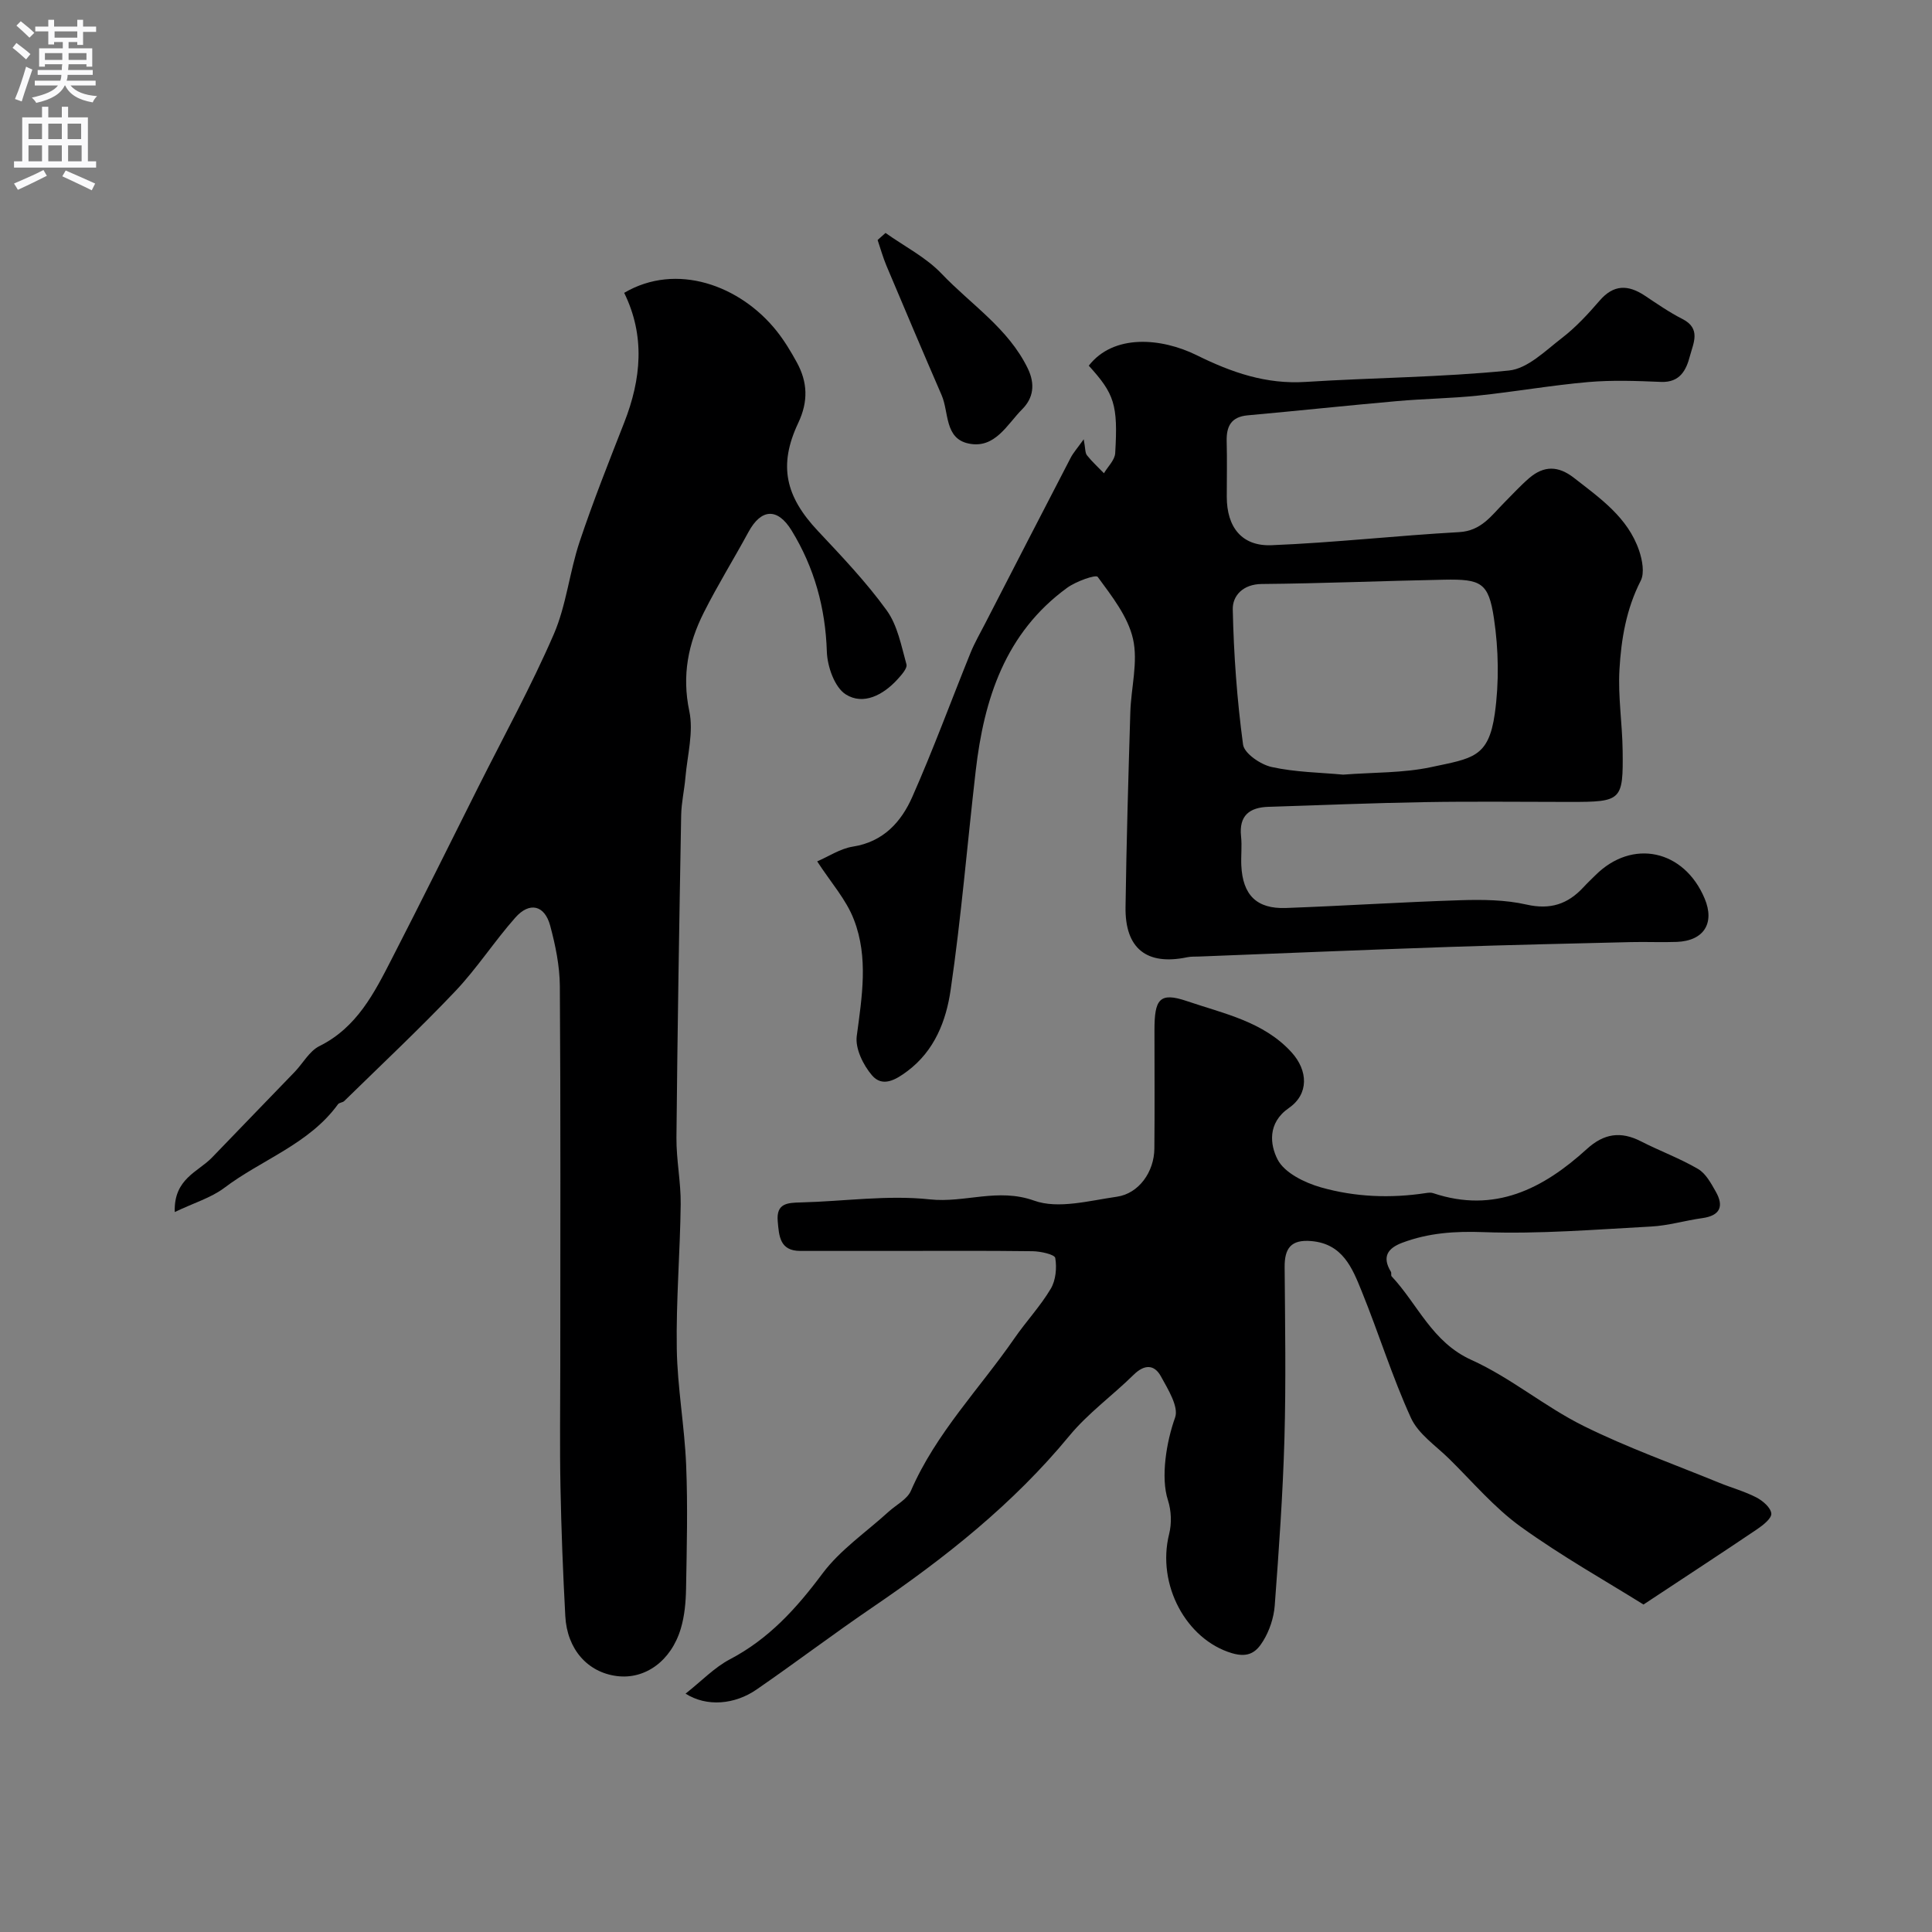
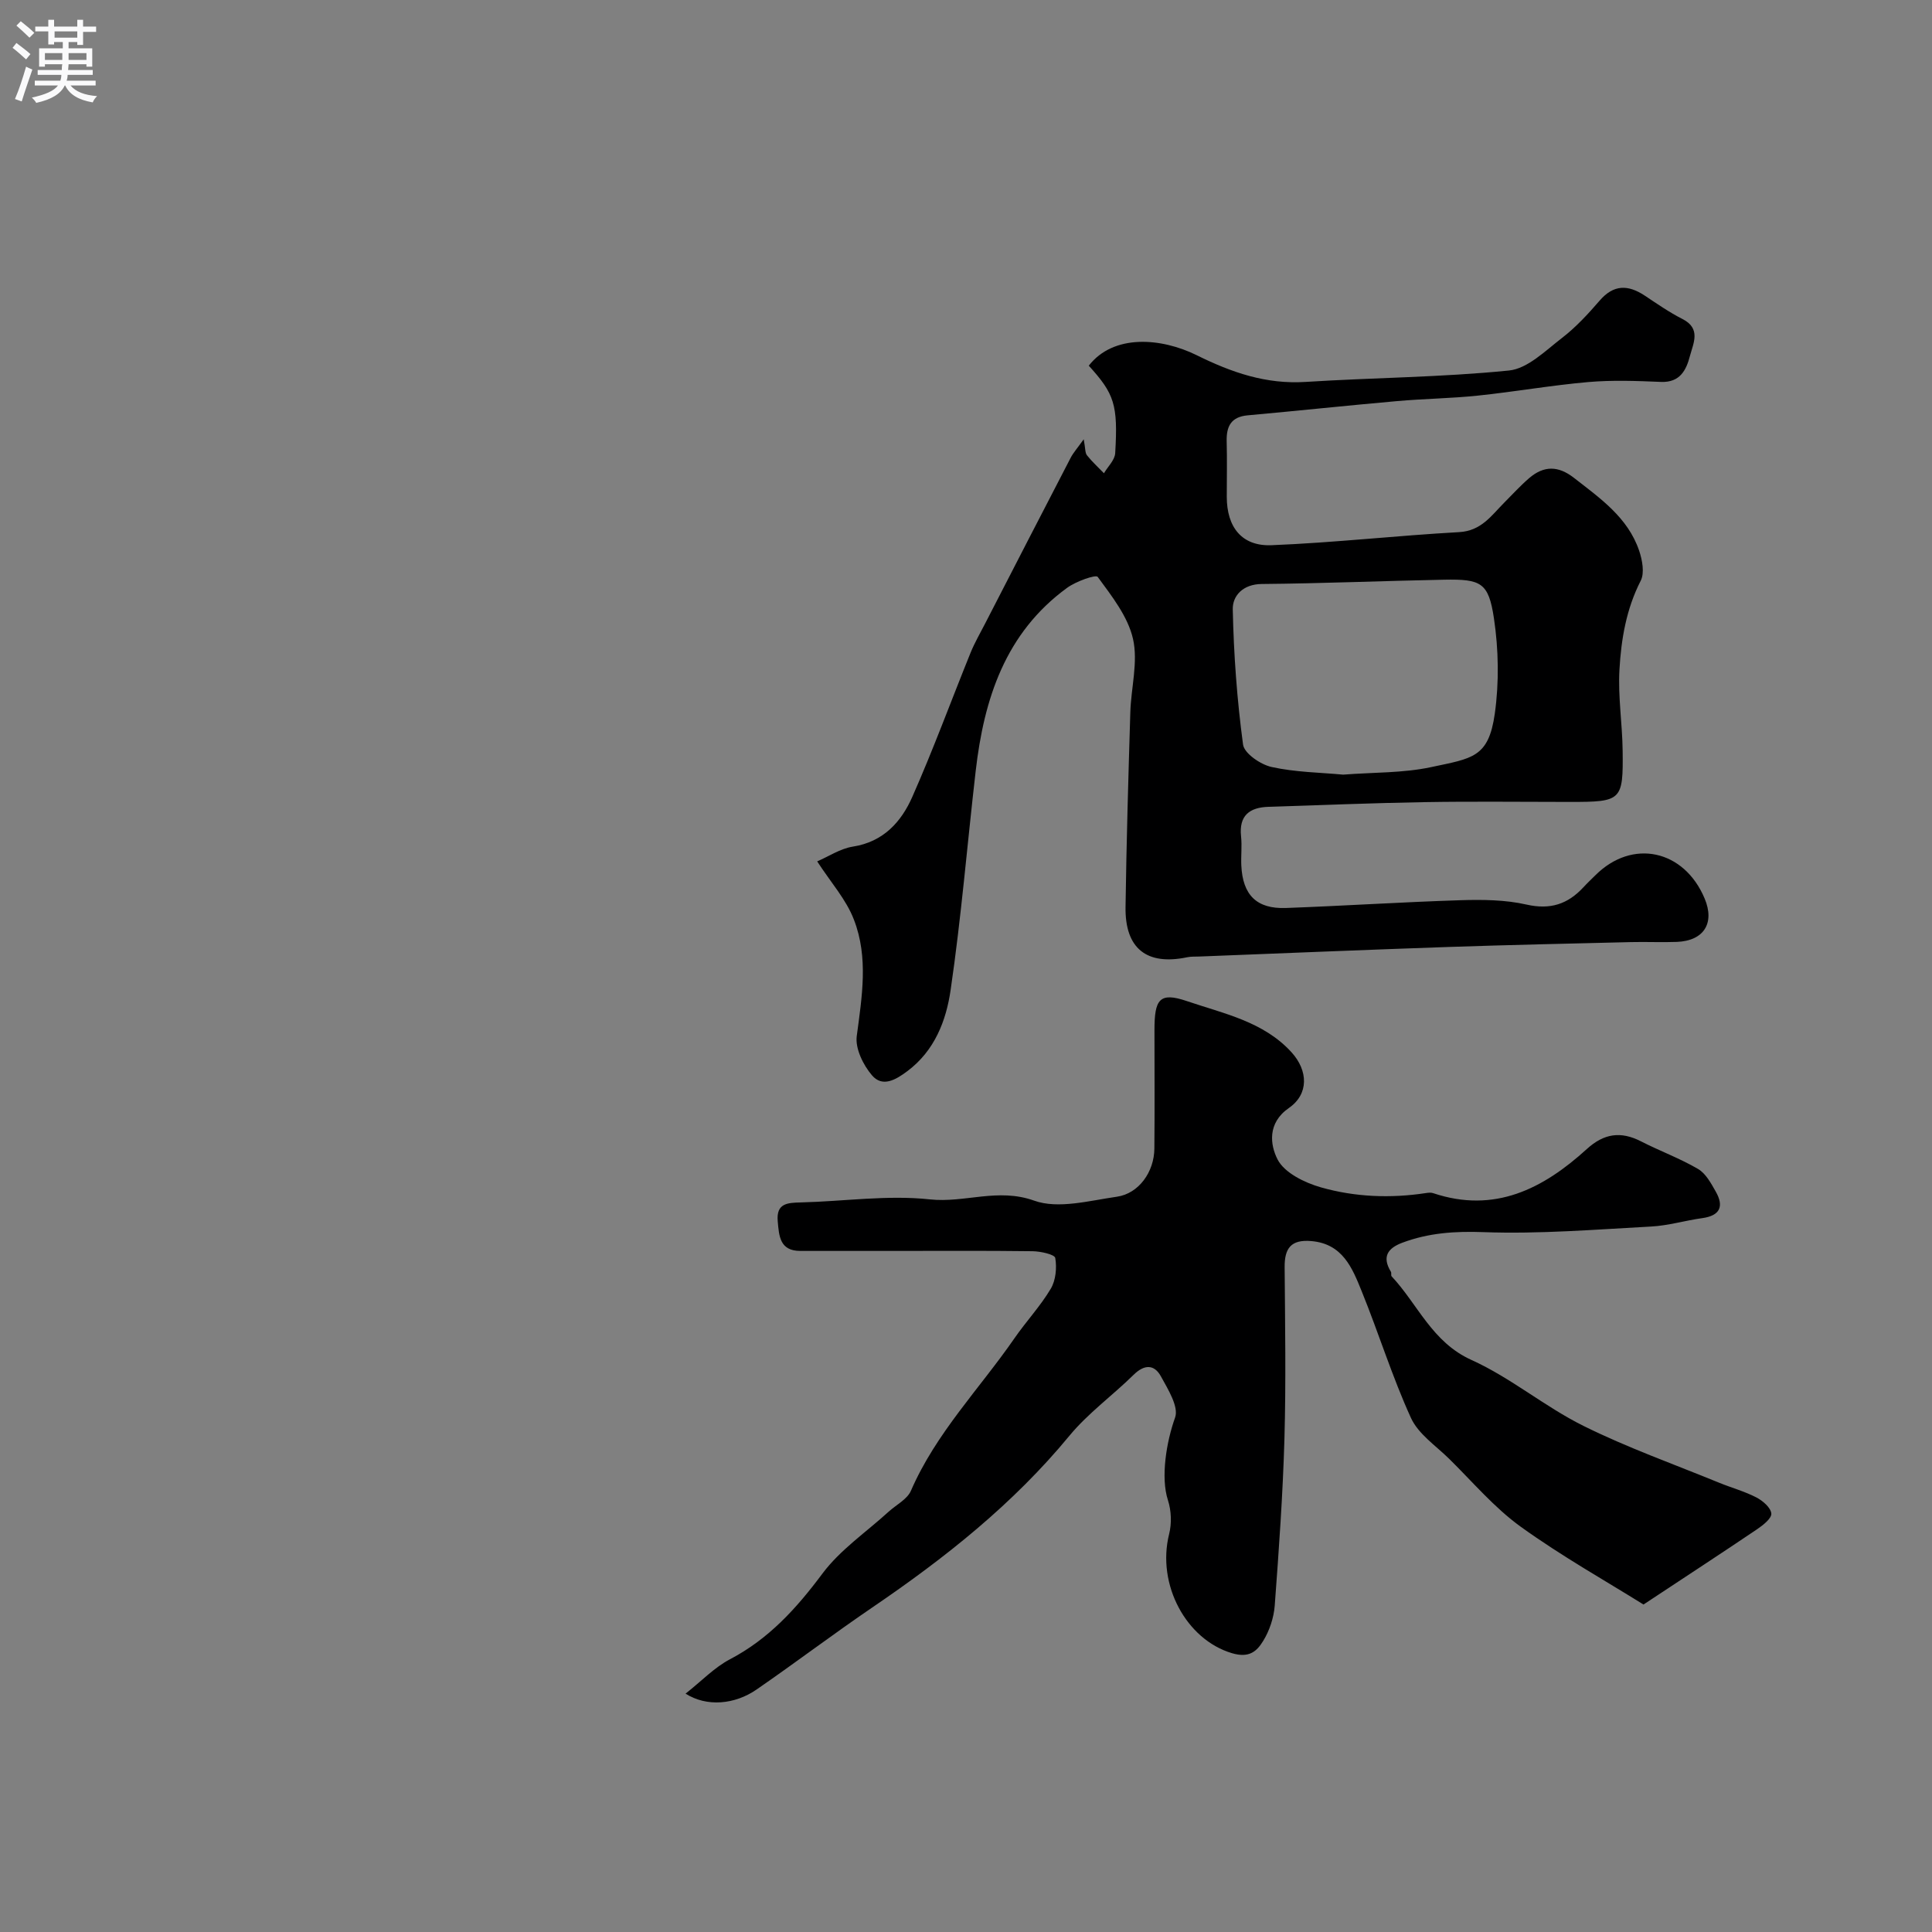
<svg xmlns="http://www.w3.org/2000/svg" enable-background="new 0 0 400 400" viewBox="0 0 400 400">
  <rect x="0" y="0" width="400" height="400" fill="#808080" stroke="none" />
  <g fill="#000001">
-     <path d="m36.18 250.94c-.23-6.93 4.85-8.29 7.74-11.31 5.67-5.92 11.41-11.79 17.09-17.7 1.72-1.79 3.04-4.31 5.11-5.34 7.8-3.87 11.39-11.04 15.04-18.16 6.05-11.76 11.91-23.62 17.84-35.44 5.28-10.52 10.96-20.86 15.64-31.64 2.62-6.04 3.26-12.91 5.37-19.21 2.78-8.32 6.03-16.49 9.23-24.66 3.52-8.99 4.37-17.92-.01-26.85 10.84-6.38 24-1.54 31.51 7.83 1.62 2.02 2.98 4.28 4.23 6.56 2.24 4.09 2.41 8.08.29 12.56-4.16 8.81-2.62 15.22 4.08 22.35 4.96 5.28 9.99 10.57 14.22 16.41 2.26 3.11 3.04 7.36 4.11 11.2.23.82-1.05 2.23-1.88 3.14-2.94 3.22-7.05 5.38-10.68 3.09-2.31-1.46-3.82-5.77-3.92-8.85-.29-9.08-2.6-17.41-7.28-25.06-2.95-4.82-6.34-4.53-8.95.29-3.03 5.59-6.4 11.01-9.25 16.68-3.22 6.4-4.56 12.99-3 20.39.92 4.33-.4 9.14-.8 13.73-.22 2.61-.83 5.19-.88 7.8-.4 22.26-.77 44.51-.98 66.77-.04 4.6.93 9.2.88 13.8-.12 9.98-.97 19.96-.81 29.93.13 8.03 1.61 16.04 1.94 24.08.35 8.52.13 17.07-.02 25.6-.05 2.76-.3 5.61-1.08 8.23-2 6.74-7.42 10.6-13.25 9.85-6.04-.77-10.3-5.53-10.67-12.4-.48-8.92-.83-17.86-1-26.79-.17-8.36-.04-16.73-.04-25.09 0-26.19.09-52.38-.09-78.57-.03-4.18-.91-8.45-2-12.51-1.15-4.26-4.27-5-7.21-1.68-4.34 4.9-7.93 10.49-12.42 15.23-7.42 7.82-15.3 15.21-23.01 22.76-.33.32-1.03.31-1.29.66-6.01 8.29-15.81 11.45-23.59 17.35-2.72 2.03-6.22 3.06-10.21 4.97z" />
    <path d="m169.19 178.34c2.36-1.01 4.78-2.65 7.4-3.06 6.31-.99 10-5.11 12.29-10.29 4.34-9.81 8.04-19.91 12.07-29.86.85-2.09 2-4.06 3.03-6.07 5.88-11.43 11.77-22.87 17.69-34.28.55-1.06 1.38-1.98 2.7-3.83.36 1.89.27 2.8.67 3.31 1.06 1.33 2.33 2.49 3.52 3.72.81-1.38 2.24-2.72 2.33-4.15.6-10.06-.17-12.28-5.47-18.12 5.14-6.61 15.01-5.79 22.36-2.16 7.24 3.58 14.37 6.05 22.57 5.52 14.02-.89 28.11-.95 42.07-2.36 3.86-.39 7.54-4.1 10.96-6.73 2.88-2.22 5.41-4.96 7.8-7.73 2.91-3.39 5.91-3.32 9.34-1.05 2.55 1.69 5.08 3.46 7.8 4.84 3.92 1.98 2.26 5.02 1.56 7.67-.76 2.91-2.05 5.52-5.99 5.36-5.01-.21-10.07-.4-15.05.03-7.65.67-15.24 2.01-22.89 2.81-5.57.58-11.19.64-16.77 1.14-10.29.91-20.57 2.01-30.86 2.94-3.42.31-4.43 2.26-4.35 5.38.1 3.83.02 7.67.02 11.5.01 6.25 3.09 10.26 9.27 10.01 12.97-.52 25.89-1.99 38.85-2.71 4.6-.26 6.68-3.45 9.37-6.15 1.7-1.7 3.32-3.49 5.14-5.05 3.02-2.58 6-2.58 9.27-.02 5.42 4.23 11.13 8.18 13.47 15.04.66 1.94 1.16 4.63.33 6.25-2.99 5.84-4.04 12.09-4.4 18.4-.32 5.56.59 11.17.66 16.76.13 10.39-.21 10.63-10.9 10.63-10 0-20-.13-30 .04-10.8.18-21.59.63-32.39.97-3.96.12-6.18 1.8-5.71 6.14.21 1.98-.04 4 .05 5.99.28 6.12 3.16 9.04 9.23 8.82 12.05-.44 24.08-1.23 36.13-1.61 4.56-.14 9.28-.1 13.68.9 4.93 1.12 8.55-.08 11.79-3.58.79-.86 1.64-1.66 2.47-2.48 7.63-7.63 18.39-5.33 22.64 4.84 2.12 5.08-.18 8.73-5.77 8.95-3.16.12-6.33-.04-9.5.04-12.6.31-25.2.58-37.8 1.01-17.2.59-34.4 1.31-51.6 1.98-.83.03-1.68-.02-2.48.15-8.36 1.75-12.89-1.79-12.76-10.4.19-13.44.58-26.87.99-40.3.15-5.09 1.64-10.42.56-15.2-1.05-4.64-4.39-8.86-7.31-12.85-.4-.54-4.5.93-6.32 2.25-12.81 9.33-17.22 22.99-18.94 37.9-1.75 15.14-2.99 30.35-5.2 45.42-.92 6.3-3.29 12.52-8.94 16.75-2.45 1.84-5.17 3.4-7.33.88-1.82-2.12-3.5-5.55-3.16-8.12 1.08-8.14 2.45-16.28-.58-24.1-1.59-4.18-4.78-7.71-7.61-12.08zm108.89-17.96c6.37-.49 12.43-.32 18.19-1.55 8.57-1.83 11.92-1.95 13.21-11.06.91-6.48.79-13.31-.18-19.78-1.11-7.38-2.67-8.11-10.28-7.97-12.6.24-25.2.78-37.8.89-3.9.04-6.05 2.45-5.99 5.25.2 9.35.88 18.72 2.13 27.99.25 1.84 3.63 4.15 5.92 4.65 4.94 1.09 10.11 1.14 14.8 1.58z" />
-     <path d="m340.27 332.2c-7.65-4.78-16.88-9.96-25.41-16.1-5.48-3.95-9.97-9.29-14.84-14.08-2.77-2.72-6.38-5.13-7.9-8.46-3.89-8.52-6.67-17.54-10.2-26.23-1.95-4.81-3.93-9.83-10.44-10.38-4.21-.36-5.54 1.51-5.51 5.4.09 11.83.29 23.67-.04 35.49-.33 11.53-1.15 23.06-2.01 34.57-.19 2.52-1.08 5.2-2.4 7.34-1.29 2.09-2.84 3.6-6.47 2.52-9.43-2.81-15.62-14.17-12.99-24.68.55-2.19.45-4.84-.25-6.99-1.54-4.71-.32-12.11 1.48-17.11.8-2.23-1.47-5.85-2.93-8.52-1.39-2.54-3.45-2.51-5.66-.33-4.36 4.29-9.44 7.95-13.3 12.63-11.66 14.14-25.77 25.31-40.79 35.53-8.09 5.51-15.9 11.43-23.96 16.99-4.52 3.13-10.34 3.65-14.71.86 3.3-2.6 5.96-5.42 9.2-7.12 8.05-4.22 13.77-10.54 19.13-17.73 3.68-4.93 9.06-8.58 13.69-12.8 1.58-1.44 3.86-2.57 4.64-4.36 5.16-11.9 14.2-21.11 21.43-31.56 2.41-3.49 5.36-6.63 7.52-10.26 1.04-1.75 1.28-4.33.93-6.37-.13-.74-3.05-1.38-4.71-1.4-9.83-.13-19.66-.06-29.49-.06-6.2 0-12.39 0-18.59 0-4.26 0-4.4-3.1-4.67-6.15-.33-3.72 2-3.82 4.77-3.89 8.93-.22 17.95-1.58 26.74-.63 7.2.78 14.06-2.44 21.58.26 4.99 1.79 11.42 0 17.12-.81 4.55-.65 7.73-5.14 7.77-9.97.08-8.16.02-16.33.02-24.5 0-6.35.98-7.99 6.72-6.03 7.55 2.57 15.87 4.22 21.67 10.61 3.41 3.76 3.62 8.62-.55 11.51-4.53 3.13-3.88 7.67-2.36 10.65 1.42 2.78 5.61 4.83 8.98 5.79 7.06 2.01 14.42 2.3 21.75 1.18.49-.07 1.04-.14 1.49.02 12.71 4.26 22.77-.9 31.82-9.14 3.55-3.23 7.03-3.73 11.22-1.58 3.89 1.99 8.04 3.51 11.8 5.71 1.6.93 2.69 2.96 3.67 4.69 1.74 3.05.9 4.98-2.79 5.49-3.54.49-7.03 1.55-10.58 1.74-11.56.62-23.17 1.58-34.71 1.16-5.92-.22-11.37.15-16.81 2.19-3.07 1.15-4.24 2.94-2.37 6.01.16.26-.03.76.16.96 5.43 5.8 8.35 13.62 16.53 17.31 8.11 3.66 15.15 9.66 23.15 13.63 9.1 4.52 18.74 7.94 28.16 11.8 2.55 1.04 5.24 1.77 7.67 3.03 1.32.68 2.97 2.1 3.09 3.32.1 1-1.7 2.42-2.94 3.26-7.15 4.83-14.39 9.55-23.52 15.59z" />
-     <path d="m183.34 48.23c3.91 2.78 8.38 5.04 11.63 8.46 6.07 6.37 13.77 11.27 17.81 19.57 1.62 3.33 1.12 6.19-1.12 8.44-3.15 3.15-5.64 8.27-11.11 7.13-5.02-1.04-4.06-6.46-5.59-10-3.87-8.92-7.66-17.87-11.44-26.84-.72-1.72-1.22-3.53-1.82-5.3.54-.48 1.09-.97 1.64-1.46z" />
+     <path d="m340.27 332.2c-7.65-4.78-16.88-9.96-25.41-16.1-5.48-3.95-9.97-9.29-14.84-14.08-2.77-2.72-6.38-5.13-7.9-8.46-3.89-8.52-6.67-17.54-10.2-26.23-1.95-4.81-3.93-9.83-10.44-10.38-4.21-.36-5.54 1.51-5.51 5.4.09 11.83.29 23.67-.04 35.49-.33 11.53-1.15 23.06-2.01 34.57-.19 2.52-1.08 5.2-2.4 7.34-1.29 2.09-2.84 3.6-6.47 2.52-9.43-2.81-15.62-14.17-12.99-24.68.55-2.19.45-4.84-.25-6.99-1.54-4.71-.32-12.11 1.48-17.11.8-2.23-1.47-5.85-2.93-8.52-1.39-2.54-3.45-2.51-5.66-.33-4.36 4.29-9.44 7.95-13.3 12.63-11.66 14.14-25.77 25.31-40.79 35.53-8.09 5.51-15.9 11.43-23.96 16.99-4.52 3.13-10.34 3.65-14.71.86 3.3-2.6 5.96-5.42 9.2-7.12 8.05-4.22 13.77-10.54 19.13-17.73 3.68-4.93 9.06-8.58 13.69-12.8 1.58-1.44 3.86-2.57 4.64-4.36 5.16-11.9 14.2-21.11 21.43-31.56 2.41-3.49 5.36-6.63 7.52-10.26 1.04-1.75 1.28-4.33.93-6.37-.13-.74-3.05-1.38-4.71-1.4-9.83-.13-19.66-.06-29.49-.06-6.2 0-12.39 0-18.59 0-4.26 0-4.4-3.1-4.67-6.15-.33-3.72 2-3.82 4.77-3.89 8.93-.22 17.95-1.58 26.74-.63 7.2.78 14.06-2.44 21.58.26 4.99 1.79 11.42 0 17.12-.81 4.55-.65 7.73-5.14 7.77-9.97.08-8.16.02-16.33.02-24.5 0-6.35.98-7.99 6.72-6.03 7.55 2.57 15.87 4.22 21.67 10.61 3.41 3.76 3.62 8.62-.55 11.51-4.53 3.13-3.88 7.67-2.36 10.65 1.42 2.78 5.61 4.83 8.98 5.79 7.06 2.01 14.42 2.3 21.75 1.18.49-.07 1.04-.14 1.49.02 12.71 4.26 22.77-.9 31.82-9.14 3.55-3.23 7.03-3.73 11.22-1.58 3.89 1.99 8.04 3.51 11.8 5.71 1.6.93 2.69 2.96 3.67 4.69 1.74 3.05.9 4.98-2.79 5.49-3.54.49-7.03 1.55-10.58 1.74-11.56.62-23.17 1.58-34.71 1.16-5.92-.22-11.37.15-16.81 2.19-3.07 1.15-4.24 2.94-2.37 6.01.16.26-.03.76.16.96 5.43 5.8 8.35 13.62 16.53 17.31 8.11 3.66 15.15 9.66 23.15 13.63 9.1 4.52 18.74 7.94 28.16 11.8 2.55 1.04 5.24 1.77 7.67 3.03 1.32.68 2.97 2.1 3.09 3.32.1 1-1.7 2.42-2.94 3.26-7.15 4.83-14.39 9.55-23.52 15.59" />
  </g>
  <path d="m2.6 9.9.8-1c.9.7 1.9 1.4 2.9 2.3l-.9 1.1c-1.1-1-2-1.8-2.8-2.4zm.5 10.6c.9-2.1 1.6-4.3 2.3-6.7.4.2.8.4 1.3.6-.7 2.1-1.5 4.3-2.2 6.6zm.3-15.2.9-.9c1 .8 2 1.6 2.8 2.4l-1 1c-.9-.9-1.8-1.7-2.7-2.5zm12.6-1.2h1.2v1.4h2.7v1.1h-2.7v2.7h-1.2v-.6h-1.8v1.3h4.9v3.8h-1.2v-.5h-3.7c0 .4-.1.9-.1 1.2h5.1v1h-5.2c0 .5-.1.9-.2 1.2h6v1h-5.2c1.1 1.3 2.9 2 5.5 2.2-.4.4-.7.8-.9 1.3-2.9-.5-4.8-1.6-5.7-3.5h-.1c-.8 1.7-2.7 2.9-5.9 3.6-.2-.4-.6-.8-.9-1.1 2.8-.6 4.6-1.4 5.4-2.5h-4.8v-1h5.3c.1-.3.2-.7.2-1.2h-4.9v-1h5c0-.4 0-.8.1-1.2h-3.6v.5h-1.2v-3.8h4.9v-1.3h-1.8v.5h-1.2v-2.7h-2.7v-1h2.7v-1.4h1.2v1.4h4.8zm-6.7 8.3h3.6c0-.4 0-.9 0-1.4h-3.6zm1.9-4.6h4.8v-1.3h-4.7v1.3zm6.7 3.2h-3.7v1.4h3.7v-2.4z" fill="#fafafb" />
-   <path d="m8.7 22.1h1.3v2.2h2.8v-2.2h1.3v2.2h4.1v9.1h1.7v1.3h-17v-1.3h1.7v-9.1h4.1zm.3 13.1.7 1.2c-1.8.9-3.8 1.9-6 2.9-.2-.4-.5-.8-.8-1.3 2.3-1 4.4-1.9 6.1-2.8zm-3.1-6.4h2.8v-3.2h-2.8zm0 4.6h2.8v-3.3h-2.8zm4.1-4.6h2.8v-3.2h-2.8zm0 4.6h2.8v-3.3h-2.8zm3.6 1.9c2.1.9 4.1 1.8 6.1 2.7l-.7 1.4c-2.2-1.1-4.2-2-6.1-2.9zm3.2-9.7h-2.8v3.2h2.8zm-2.7 7.8h2.8v-3.3h-2.8z" fill="#fafafb" />
</svg>